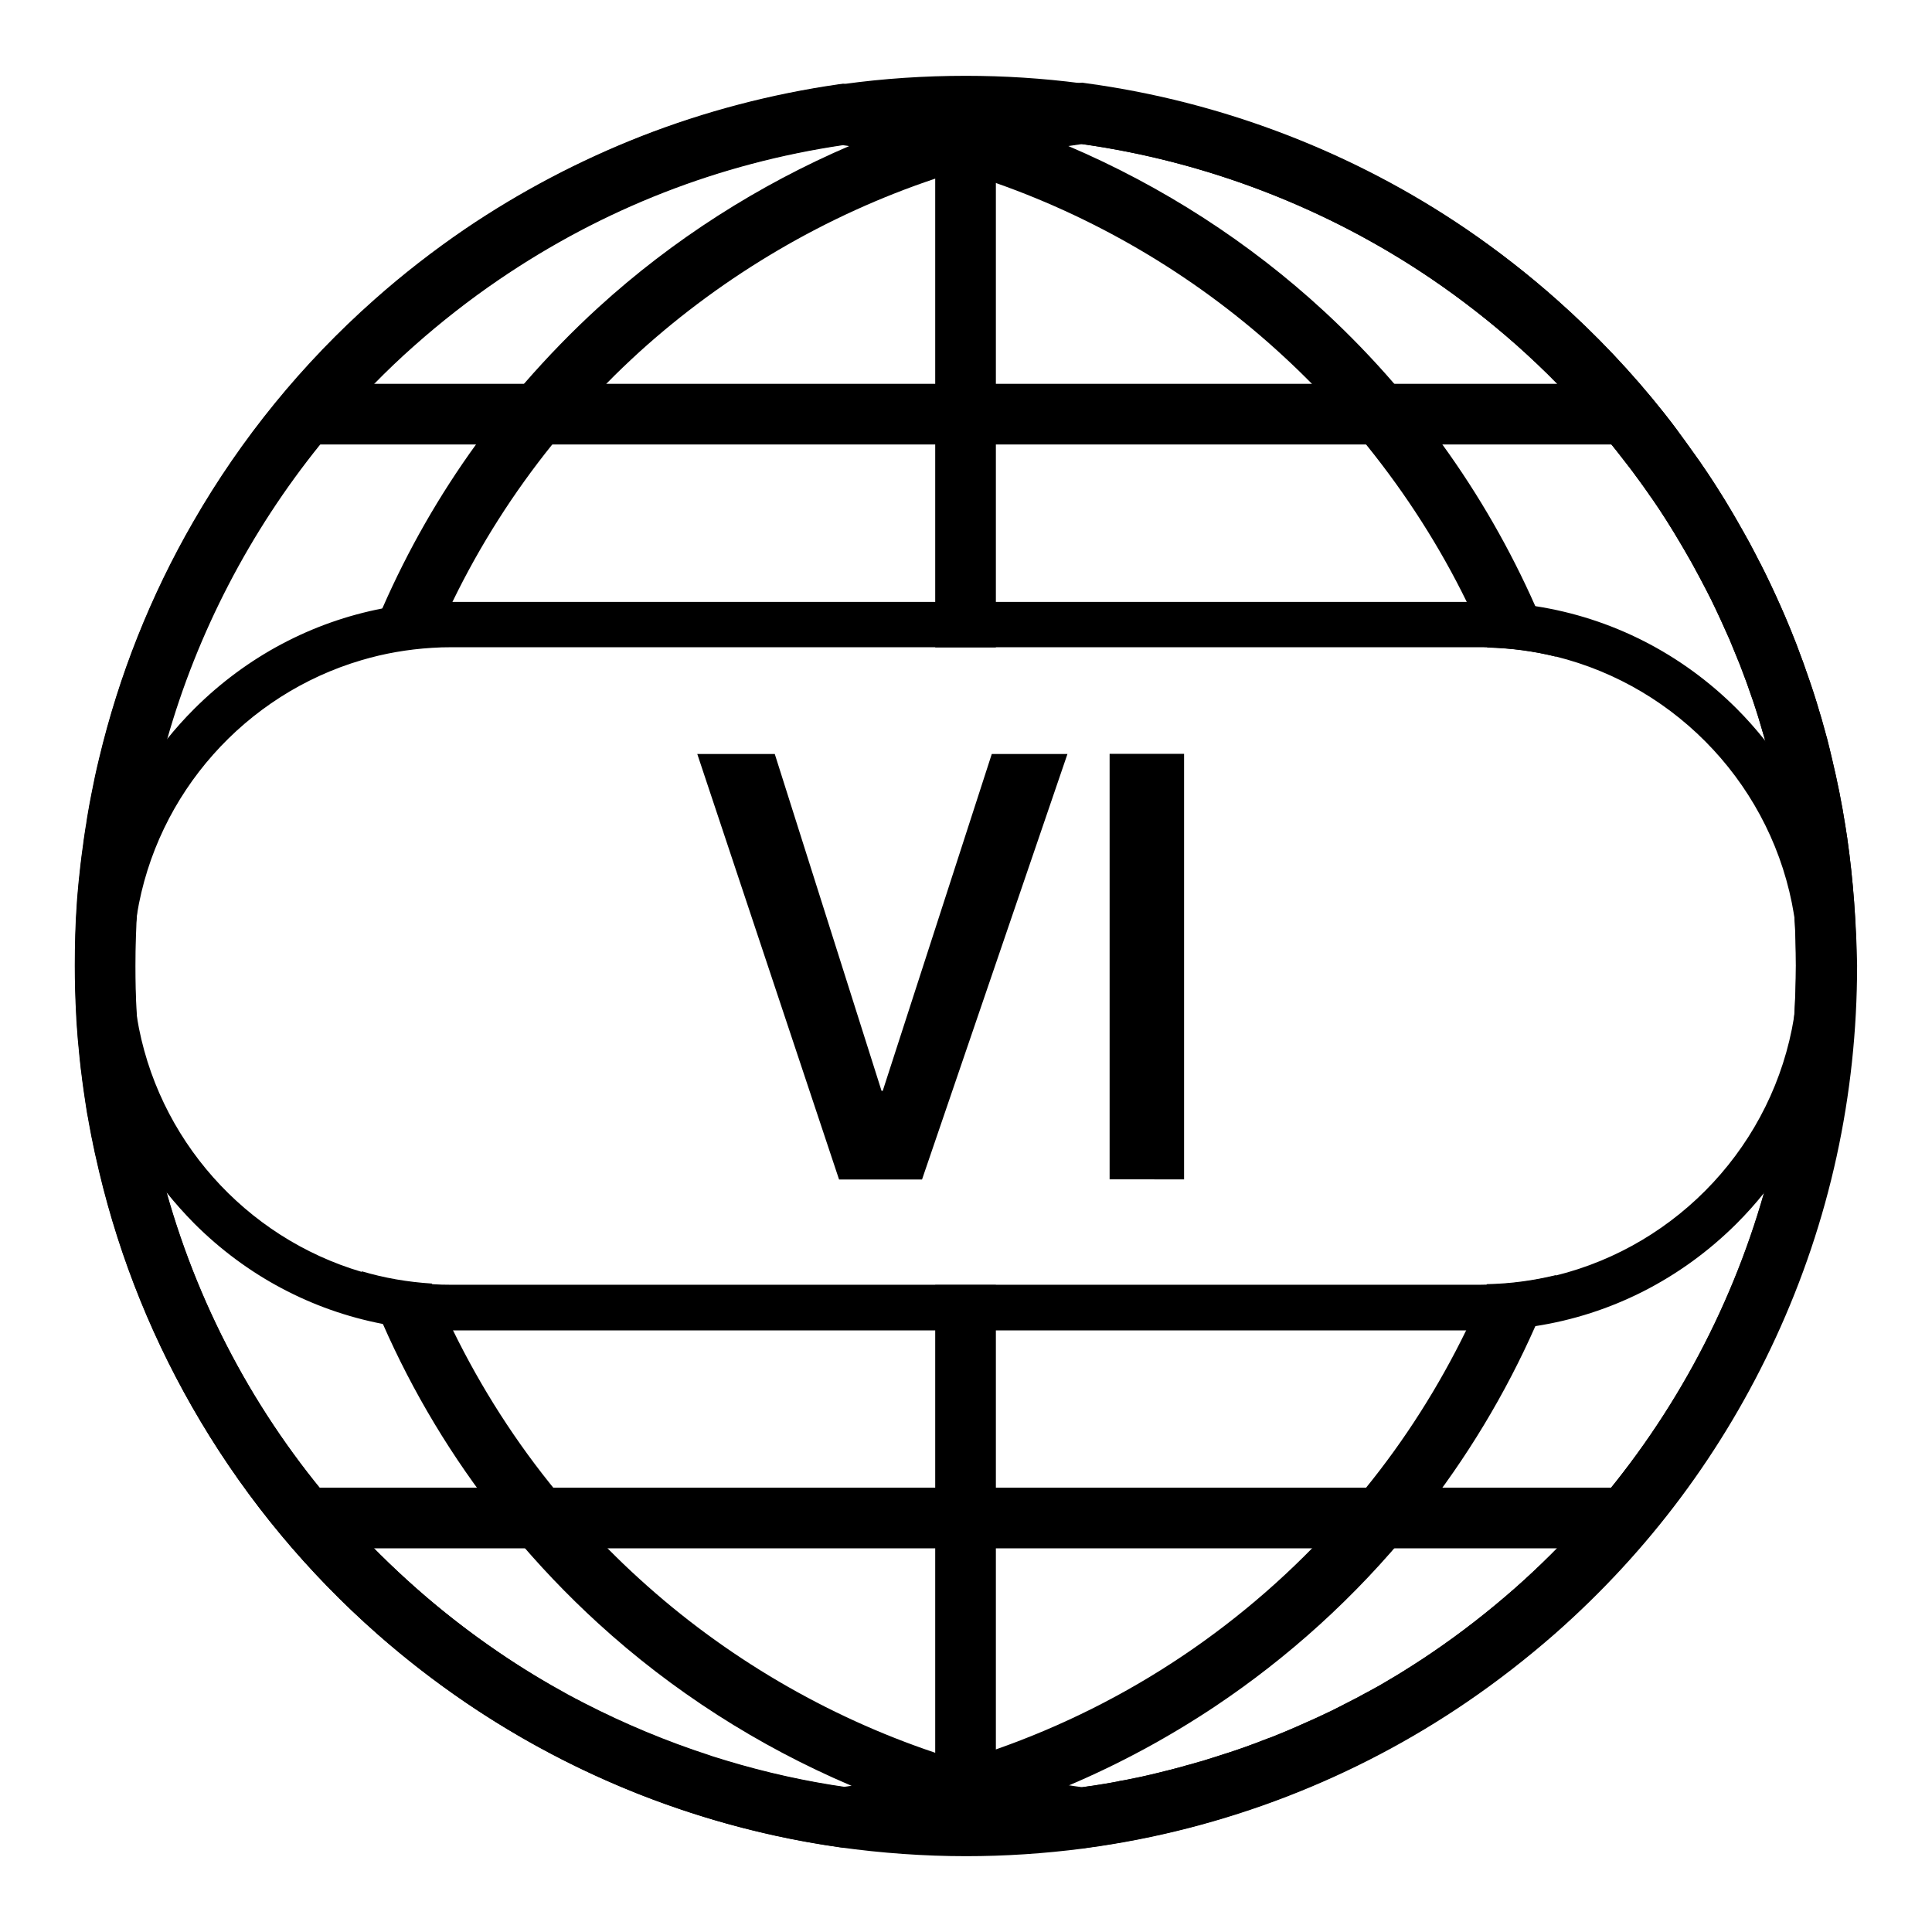
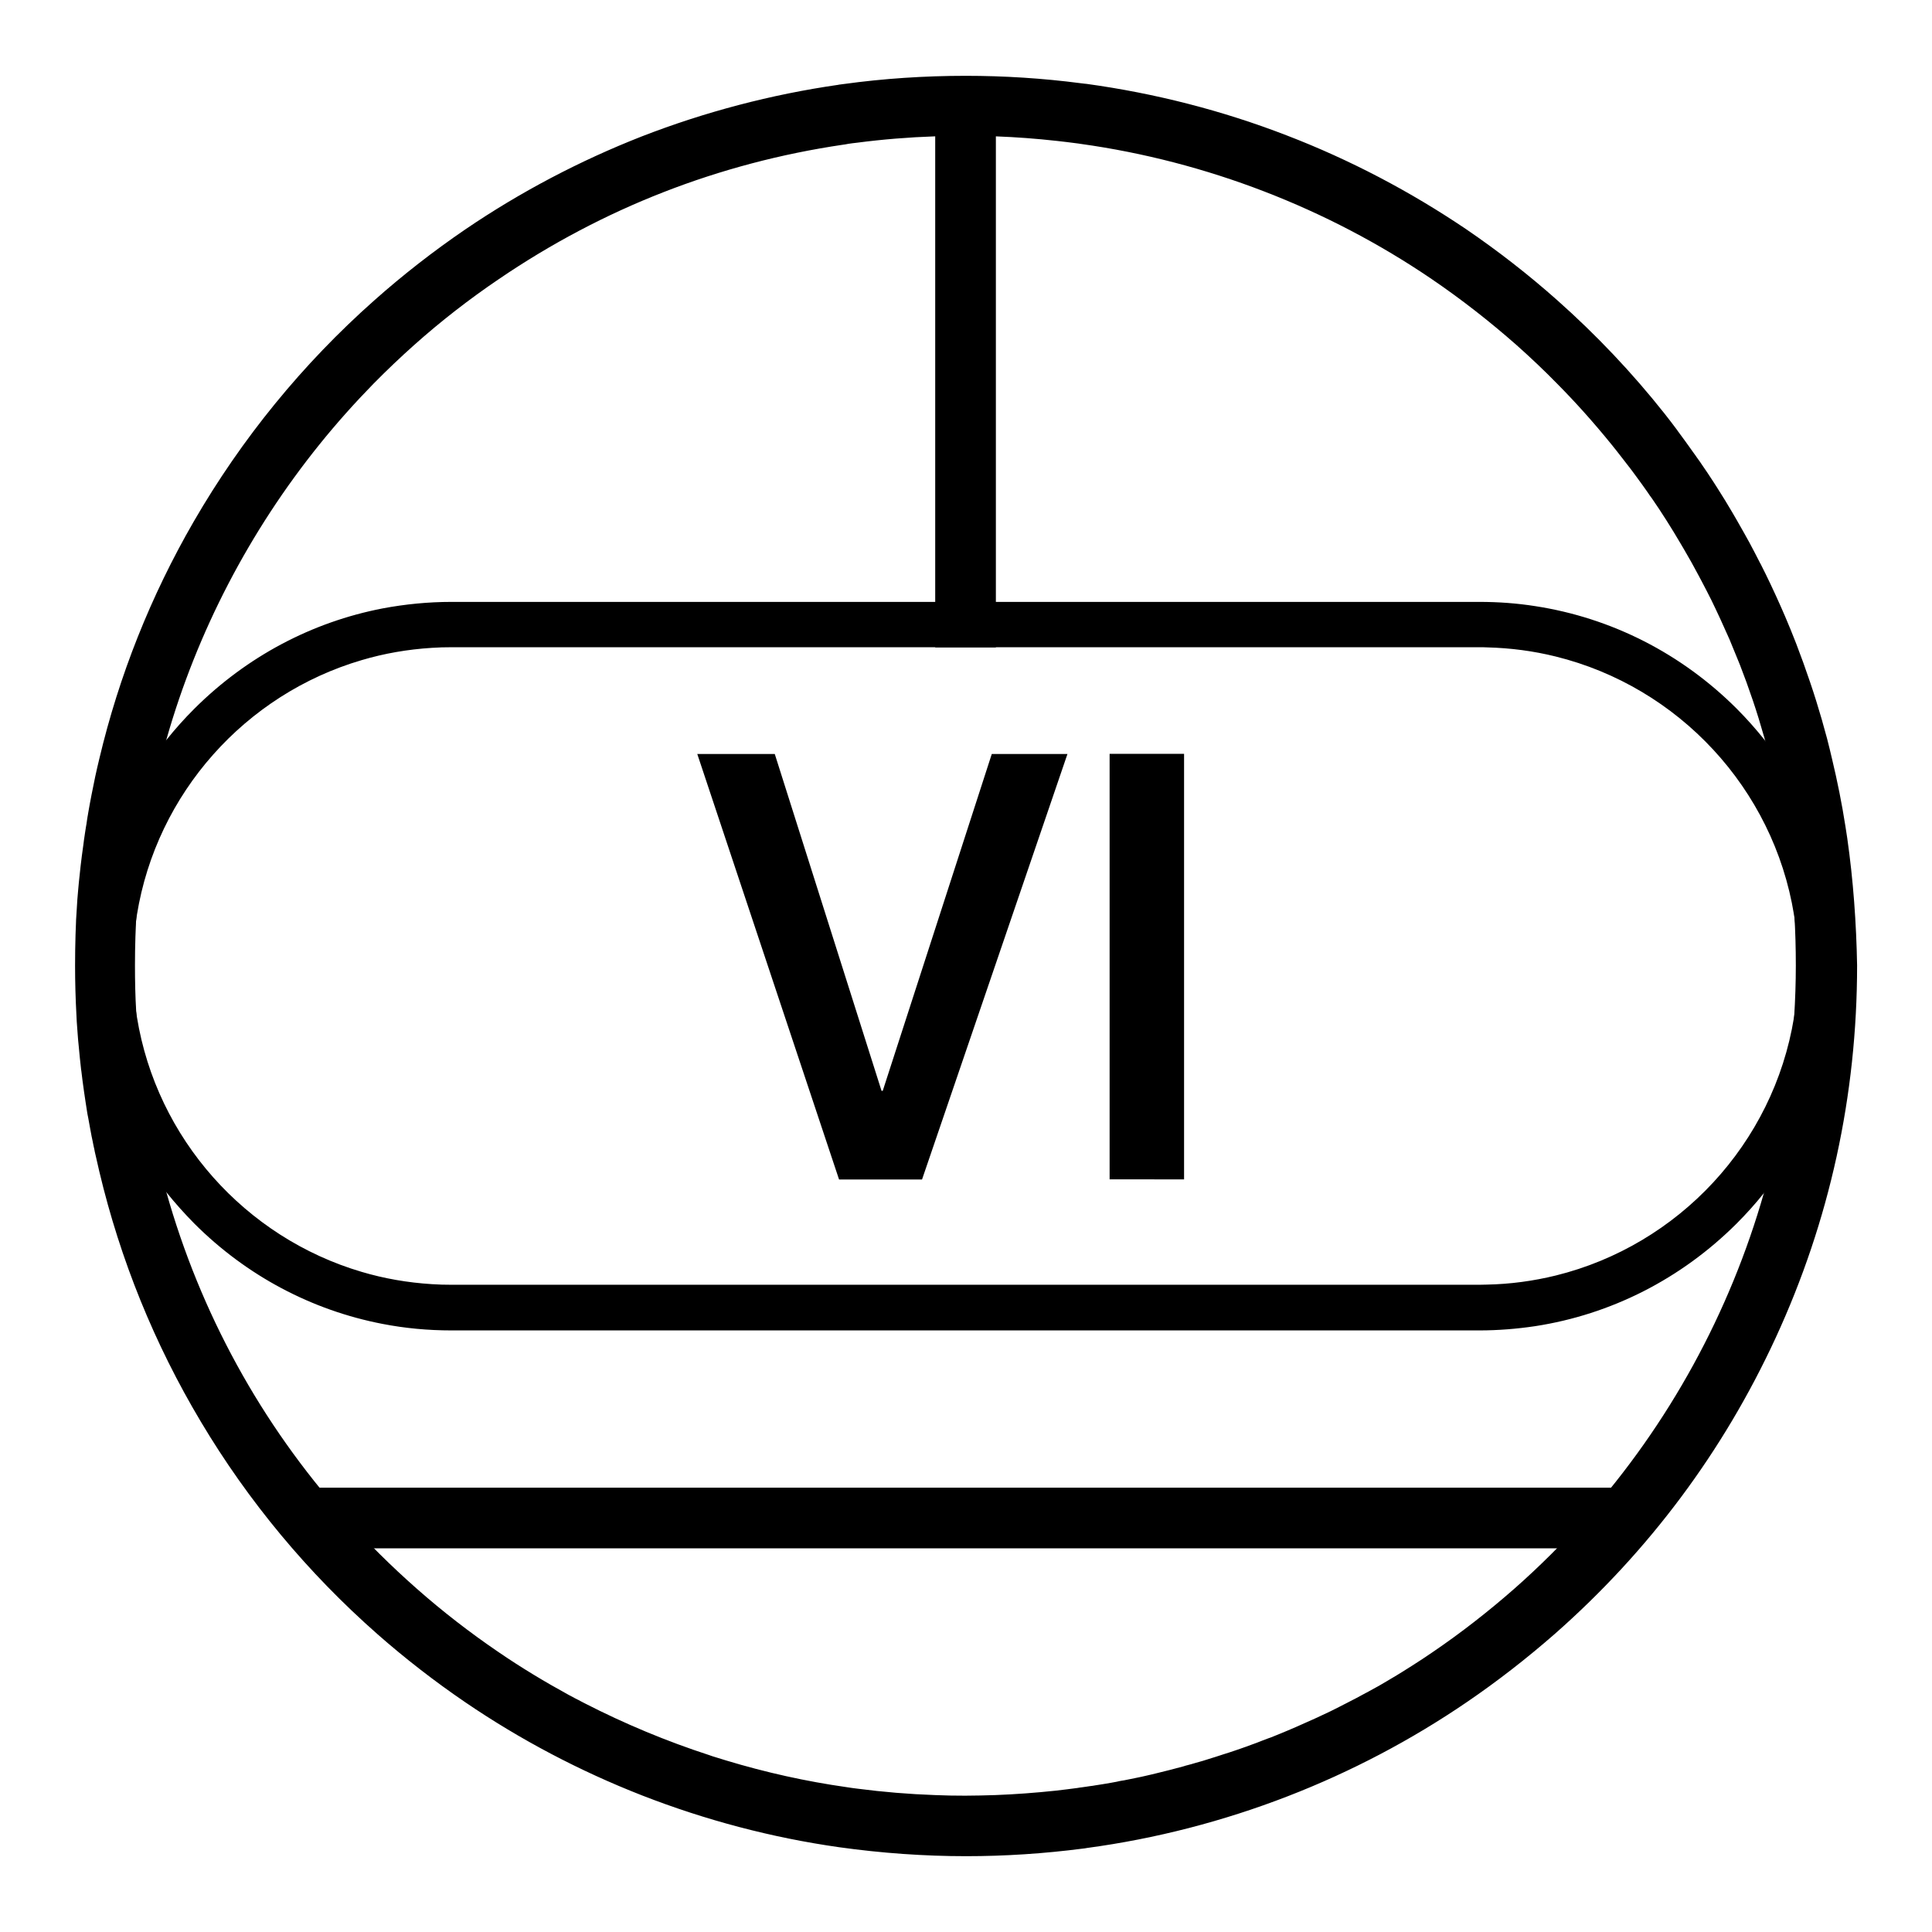
<svg xmlns="http://www.w3.org/2000/svg" version="1.1" id="Layer_1" x="0px" y="0px" viewBox="0 0 1274 1274" style="enable-background:new 0 0 1274 1274;" xml:space="preserve">
  <style type="text/css">
	.st0{fill:none;stroke:#000000;stroke-width:40;stroke-miterlimit:10;}
	.st1{enable-background:new    ;}
</style>
  <g>
    <path d="M1218.1,552.6c-0.4-2.6-0.8-5.2-1.2-7.8c-2.3-14.8-5.3-29.7-8.8-44.3c-0.5-2.1-1-4.2-1.5-6.3c-0.6-2.4-1.2-4.8-1.8-7.2   c-1-3.7-1.9-7-2.8-10.1c-0.2-0.8-0.4-1.5-0.6-2.2c-2.4-8.3-5-16.7-7.8-24.9c-2.9-8.6-6-17.2-9.2-25.5c-2.3-6-4.8-12-7.3-17.9   c-4-9.3-8.3-18.7-12.8-27.9c-1.1-2.2-2.2-4.5-3.4-6.8l-0.1-0.1c-1.2-2.4-2.5-4.8-3.7-7.2c-2.2-4.3-4.6-8.7-7.1-13.1   c-1.4-2.4-2.8-5-4.6-8.1c-1-1.7-2-3.4-2.9-5c-3.2-5.5-6.6-11-10.1-16.5c-0.8-1.3-1.7-2.6-2.5-3.9c-2.5-3.9-5.2-7.9-7.9-11.8   c-0.7-1.1-1.5-2.2-2.3-3.3l-0.8-1.1c-0.5-0.7-0.9-1.4-1.4-2c-0.6-0.8-1.2-1.7-1.8-2.5c-0.6-0.8-1.1-1.6-1.7-2.4   c-1-1.4-2.1-2.9-3.1-4.3c-1.6-2.1-3.1-4.2-4.7-6.4l-0.1-0.2c-1.4-1.9-2.9-3.8-4.3-5.7c-1.4-1.8-2.8-3.6-4.2-5.4   c-21.3-26.9-45.1-52-70.8-74.8c-18.9-16.8-39.1-32.5-59.9-46.7c-37-25-76.8-45.9-118.4-61.9c-42.4-16.4-86.9-27.8-132.1-34   c-0.4,0-0.7-0.1-1.1-0.1c-0.8-0.1-1.7-0.2-2.5-0.3c-25.2-3.3-50.8-4.9-76-4.9c-27.2,0-54.2,1.8-80.3,5.4c-1,0.1-2.1,0.3-3.1,0.4   h-0.1c-0.1,0-0.2,0-0.3,0.1c-44.5,6.4-88.2,17.9-129.9,34.1c-40.8,16-80,36.6-116.3,61.3c-20.8,14.2-41,29.9-59.9,46.7   C199.5,240,159.4,289.2,127.7,344c-28.3,49-49.2,101.5-62.2,156.3c-1.9,7.8-3.6,15.7-5.1,23.6c-0.8,4.1-1.6,8.3-2.3,12.5l-0.1,0.6   c0,0.2-0.1,0.5-0.1,0.7l-0.1,0.4c-0.2,1.1-0.3,2.1-0.5,3.2v0.2c-0.1,0.5-0.2,0.9-0.2,1.3c-0.1,0.4-0.1,0.8-0.2,1.2   s-0.1,0.8-0.2,1.1c-0.2,1.6-0.5,3.1-0.7,4.5c-0.1,0.5-0.1,0.9-0.2,1.4c-0.3,2-0.6,3.9-0.8,5.8c-0.3,2.4-0.7,4.8-1,7.3   c-0.3,2.1-0.5,4.3-0.8,6.5c-0.4,3.7-0.8,7.5-1.2,11.2c-0.3,3.6-0.7,7.3-1,11.3c-0.3,4.1-0.5,7.8-0.7,11.3c-0.1,1.4-0.2,2.8-0.2,4.1   c-0.1,2.6-0.2,5.3-0.3,7.9c-0.2,6.6-0.3,13.5-0.3,20.4c0,10.8,0.3,21.8,0.9,32.7l0.2,4.1c0.1,1.4,0.2,2.7,0.3,4.1s0.2,2.7,0.3,4.1   c0.2,2.7,0.4,5.4,0.7,8c0.4,4.9,1,10.1,1.6,15.7l0.1,0.5c0.5,4.4,1.1,8.9,1.8,13.8c0.7,4.6,1.3,9,2,13.2c0.2,1.3,0.4,2.5,0.7,3.8   c0.5,2.7,0.9,5.2,1.4,7.7c0.1,0.5,0.2,1,0.3,1.6c0.4,2.2,0.8,4.4,1.3,6.5c0.3,1.8,0.7,3.5,1.1,5.3c0.1,0.5,0.2,1,0.3,1.6   c0.2,0.9,0.4,1.8,0.6,2.6c0.1,0.4,0.2,0.8,0.3,1.3l0.5,2.2c0.5,2.4,1.1,4.7,1.6,7c13.8,58.1,36.3,113.6,67,165   c31.3,52.5,70.5,99.6,116.4,140c18.3,16.1,37.8,31.2,57.9,44.9c36.4,24.8,75.6,45.4,116.5,61.4c41.8,16.3,85.6,27.9,130.1,34.2   c27.9,3.9,56.1,5.9,83.7,5.9c25.5,0,51.4-1.7,76.9-5c0.9-0.1,1.8-0.2,2.7-0.4c45.3-6.1,89.8-17.6,132.4-34.1   c41.6-16.1,81.4-37,118.3-62.2c20.1-13.7,39.6-28.9,58-45c62-54.6,110.9-120.2,145.4-194.9c35.7-77.3,53.8-160.1,53.8-245.9   C1224.1,608.8,1222.1,580.5,1218.1,552.6z M1173.5,744.1c-2.9,14.3-6.3,28.5-10.3,42.4c-22.5,79-62.6,152.4-117.6,214.3   c-14.7,16.5-30.4,32.2-47.1,46.9c-17.1,15-35.3,29.2-54,41.9c-4.3,3-8.7,5.8-13.2,8.7c-2.2,1.4-4.3,2.7-6.5,4.1   c-2.5,1.6-5.1,3.1-7.6,4.6c-0.9,0.5-1.8,1.1-2.7,1.6c-1.1,0.7-2.3,1.3-3.4,2c-1.3,0.8-2.6,1.5-3.9,2.2c-2,1.1-4,2.2-6,3.3   c-0.3,0.1-0.5,0.3-0.8,0.4c-2,1.1-4,2.2-6.1,3.3c-0.2,0.1-0.4,0.2-0.6,0.3c-2.1,1.1-4.2,2.2-6.4,3.3c-0.2,0.1-0.4,0.2-0.6,0.3   c-1.2,0.6-2.3,1.2-3.5,1.8c-3.7,1.9-7.3,3.7-11.1,5.4c-2.2,1.1-4.5,2.1-6.7,3.1c-1.2,0.5-2.4,1.1-3.6,1.6c-1.2,0.5-2.4,1.1-3.6,1.6   s-2.4,1.1-3.6,1.6c-3.6,1.6-7.3,3.1-10.9,4.6c-1.2,0.5-2.4,1-3.7,1.5c-1.2,0.5-2.4,1-3.7,1.4c-1.2,0.5-2.4,0.9-3.7,1.4   c-1.4,0.5-2.7,1-4.1,1.6c-1.1,0.4-2.2,0.8-3.3,1.2c-1.2,0.4-2.3,0.9-3.5,1.3c-0.2,0.1-0.4,0.1-0.6,0.2c-1.1,0.4-2.2,0.8-3.4,1.2   c-1.3,0.4-2.5,0.9-3.8,1.3c-1.2,0.4-2.4,0.8-3.6,1.2c-1.2,0.4-2.5,0.8-3.8,1.2c-1.5,0.5-3.1,1-4.6,1.5c-1,0.3-2,0.6-2.9,0.9   c-1.3,0.4-2.5,0.8-3.8,1.2c-1.5,0.5-2.9,0.9-4.4,1.3c-0.9,0.3-1.9,0.5-2.8,0.8c-1.7,0.5-3.3,1-5,1.4c-0.8,0.2-1.6,0.4-2.4,0.7   c-6,1.6-11.9,3.2-17.9,4.6c-1.1,0.3-2.2,0.5-3.3,0.8c-1.3,0.3-2.6,0.6-3.9,0.9c-1,0.2-2.1,0.5-3.1,0.7s-1.9,0.4-2.9,0.6   c-1.3,0.3-2.6,0.5-3.9,0.8c-1,0.2-2,0.4-3,0.6c-0.9,0.2-1.9,0.4-2.8,0.5c-1.1,0.2-2.3,0.4-3.4,0.7c-1.3,0.2-2.5,0.5-3.8,0.7   c-3.5,0.6-6.9,1.2-10.4,1.7c-1.1,0.2-2.3,0.4-3.4,0.5c-0.7,0.1-1.3,0.2-2,0.3c-1.2,0.2-2.4,0.3-3.5,0.5c-0.9,0.1-1.8,0.2-2.7,0.4   c-4.8,0.7-9.7,1.2-14.5,1.8c-13.2,1.4-26.5,2.4-39.7,2.9c-6.7,0.2-13.3,0.4-20,0.4c-6.6,0-13.3-0.1-20-0.4   c-16.9-0.6-33.9-2-50.8-4.2c-2.4-0.3-4.8-0.6-7.2-1c-26.8-3.8-53.4-9.7-79.5-17.6c-2.6-0.8-5.2-1.6-7.8-2.4   c-1.1-0.3-2.2-0.7-3.3-1.1c-28.3-9.2-55.9-20.7-82.4-34.3c-0.8-0.4-1.7-0.9-2.5-1.3c-1.1-0.6-2.2-1.2-3.3-1.7   c-1.4-0.8-2.9-1.5-4.3-2.3c-0.1,0-0.1-0.1-0.2-0.1c-15.9-8.7-31.5-18.1-46.4-28.3c-18.8-12.8-36.9-26.8-54-41.9   c-16.8-14.8-32.6-30.5-47.4-47c-55.2-61.8-95.2-134.7-117.7-214.7c-0.2-0.6-0.3-1.1-0.5-1.7c-0.5-1.7-0.9-3.4-1.4-5.1   c0-0.2-0.1-0.4-0.2-0.6c-0.4-1.6-0.8-3.2-1.2-4.8c-0.5-1.7-0.9-3.4-1.3-5.1c0-0.2-0.1-0.3-0.1-0.5c-0.4-1.6-0.8-3.2-1.2-4.8   c-0.4-1.8-0.8-3.6-1.2-5.3l-0.2-1.1c-0.2-1.1-0.5-2.1-0.7-3.1c-0.2-0.9-0.4-1.8-0.6-2.8c0-0.1,0-0.2-0.1-0.3   c-0.4-1.9-0.8-3.9-1.2-5.9c-0.1-0.5-0.2-0.9-0.3-1.3c-0.3-1.6-0.6-3.2-0.9-4.8c-0.8-4.3-1.5-8.3-2.2-12.3   c-0.6-3.9-1.3-8.1-1.9-12.3c-0.6-4.6-1.2-8.8-1.7-12.9l-0.1-0.5c-0.6-5.3-1.1-10.1-1.5-14.6c-0.2-2.5-0.4-5-0.6-7.6   c-0.1-1.2-0.2-2.5-0.3-3.8c-0.1-1.2-0.2-2.5-0.2-3.8v-0.5l-0.2-3.2C89.2,657,89,646.7,89,636.6c0-6.4,0.1-12.8,0.3-19   c0.1-2.5,0.2-5,0.3-7.5v-0.2c0-1.1,0.1-2.3,0.2-3.4v-0.2c0.1-1.1,0.1-2.3,0.2-3.5c0.1-2.2,0.3-4.5,0.5-7c0.2-2.4,0.4-4.7,0.6-7   c0.1-1.2,0.2-2.4,0.3-3.5c0,0,0,0,0-0.1c0.1-1.2,0.2-2.3,0.3-3.5c0.1-1.2,0.2-2.3,0.4-3.5c0.1-1.1,0.2-2.3,0.4-3.4   c0.5-4.4,1-8.7,1.6-12.9c0.1-0.9,0.2-1.8,0.4-2.7c0.1-0.9,0.2-1.8,0.4-2.6v-0.1v-0.1c0.4-2.4,0.7-4.9,1.2-7.6   c0.1-0.4,0.1-0.8,0.2-1.2v-0.2c0.2-1.5,0.5-3,0.8-4.5l0.3-1.7l0,0c0.6-3.4,1.2-6.7,1.8-10c0.1-0.5,0.2-0.9,0.3-1.3l0,0   c0.6-3.2,1.3-6.4,2-9.5l0,0c0.8-3.6,1.6-7.2,2.5-10.8l0,0c1.8-7.4,3.7-14.8,5.8-22.2c20.1-70.7,54.7-137.1,101-194.5   c11.2-13.9,23.1-27.2,35.6-40c8.6-8.7,17.5-17.2,26.7-25.4c17.6-15.7,36.4-30.3,55.9-43.5c68.6-46.7,145-76.5,227-88.6   c0.8-0.1,1.6-0.2,2.5-0.4h0.1c0.1,0,0.2,0,0.3-0.1c2.1-0.3,4.1-0.6,6.2-0.8c16.8-2.2,34-3.6,51.4-4.2c6.6-0.2,13.3-0.4,20-0.4   s13.3,0.1,20,0.4c13.4,0.5,26.9,1.5,40.3,3c4.4,0.5,8.8,1,13.2,1.6l0.8,0.1c0.7,0.1,1.3,0.2,2,0.3c82.5,11.5,162.5,42.3,231.4,89.2   c19.4,13.2,38.2,27.9,55.9,43.5c9.1,8.1,18,16.5,26.6,25.3c12.6,12.7,24.5,26.1,35.8,40c1.2,1.5,2.4,3,3.6,4.5   c1.3,1.7,2.6,3.4,3.9,5c1.4,1.8,2.7,3.5,4.1,5.3l0.1,0.1c1.5,1.9,2.9,3.9,4.4,5.9c1,1.4,2,2.7,3,4.1c0.5,0.7,1.1,1.5,1.6,2.2   c0.6,0.8,1.1,1.6,1.7,2.4c0.4,0.6,0.8,1.1,1.2,1.7l0.9,1.3c0.6,0.9,1.2,1.8,1.9,2.7l0.1,0.1c3.4,4.9,6.7,9.9,9.8,14.8   c3.2,5.1,6.4,10.2,9.4,15.4c0.9,1.5,1.8,3.1,2.7,4.6c1.7,2.9,3,5.3,4.3,7.5c0.6,1,1.1,2.1,1.7,3.1c1.1,2.1,2.2,4.1,3.3,6.1   c0.5,1,1.1,2,1.6,3c1.2,2.2,2.3,4.5,3.5,6.7c1.1,2.1,2.1,4.2,3.2,6.3c4.2,8.6,8.2,17.4,12,26c2.3,5.5,4.6,11.1,6.8,16.6   c3,7.7,5.9,15.7,8.6,23.7c2.6,7.7,5,15.5,7.2,23.3c0.2,0.6,0.4,1.2,0.5,1.8v0.1c0,0.1,0,0.1,0.1,0.2c0.5,2,1.1,4,1.7,6.2   c0.2,0.7,0.3,1.3,0.5,1.9c0.1,0.4,0.2,0.8,0.3,1.3c2.9,10.9,5.4,22,7.6,33.1c1.4,6.9,2.6,13.8,3.7,20.7c0.4,2.4,0.8,4.9,1.1,7.3   c2.1,14.8,3.7,29.9,4.6,45c0.7,11.2,1,22.5,1,33.8s-0.4,22.6-1.1,33.9C1181.5,695.6,1178.3,720.1,1173.5,744.1L1173.5,744.1z" />
-     <path d="M1218.1,552.6c-0.4-2.6-0.8-5.2-1.2-7.8c-2.3-14.8-5.3-29.7-8.8-44.3c-0.5-2.1-1-4.2-1.5-6.3c-0.6-2.4-1.2-4.8-1.8-7.2   c-1-3.7-1.9-7-2.8-10.1c-0.2-0.8-0.4-1.5-0.6-2.2c-2.4-8.3-5-16.7-7.8-24.9c-2.9-8.6-6-17.2-9.2-25.5c-2.3-6-4.8-12-7.3-17.9   c-4-9.3-8.3-18.7-12.8-27.9c-1.1-2.2-2.2-4.5-3.4-6.8l-0.1-0.1c-1.2-2.4-2.5-4.8-3.7-7.2c-2.2-4.3-4.6-8.7-7.1-13.1   c-1.4-2.4-2.8-5-4.6-8.1c-1-1.7-2-3.4-2.9-5c-3.2-5.5-6.6-11-10.1-16.5c-0.8-1.3-1.7-2.6-2.5-3.9c-2.5-3.9-5.2-7.9-7.9-11.8   c-0.7-1.1-1.5-2.2-2.3-3.3l-0.8-1.1c-0.5-0.7-0.9-1.4-1.4-2c-0.6-0.8-1.2-1.7-1.8-2.5c-0.6-0.8-1.1-1.6-1.7-2.4   c-1-1.4-2.1-2.9-3.1-4.3c-1.6-2.1-3.1-4.2-4.7-6.4l-0.1-0.2c-1.4-1.9-2.9-3.8-4.3-5.7c-1.4-1.8-2.8-3.6-4.2-5.4   c-21.3-27-45.2-52.2-70.9-75c-18.8-16.7-38.9-32.4-59.7-46.6C892.4,100.2,805.7,67,716.3,54.9l-2.7-0.4l-0.8,0.1l-1.9,0.2   c-0.3,0-0.7,0.1-1,0.1c-24.6,3.4-48.9,8.3-72.5,14.7l0,0c-1.6,0.4-3.2,0.9-4.8,1.3c-0.9,0.2-1.9,0.5-2.8,0.8h-0.3l-2.6,0.8   c-3.4,1-6.8,2-10.2,3C599.3,80.9,582.2,87,565.3,94c-1.5,0.6-3.1,1.3-4.6,2C500,122,443.5,158.1,394.6,202.7   c-17.2,15.7-33.5,32.5-48.8,50.1c-3.6,4.2-7.2,8.4-10.7,12.7c-7.3,8.9-14.2,18-21,27.3c-24.5,33.8-45.1,69.9-61.8,108   c-2.5,5.6-4.8,11.2-7.1,16.9c-2.3,5.7-4.5,11.5-6.6,17.2c14.8-4.4,30.3-7.1,46.3-8.1c2.1-5.1,4.3-10.2,6.6-15.3   c2.3-5.1,4.6-10.1,7.1-15.1c17.9-36.8,40-71.6,65.9-103.7c0.5-0.7,1.1-1.3,1.6-2c10.7-13.2,22.2-25.9,34.1-38   c6.9-7.1,14.1-13.9,21.4-20.6c56.2-50.9,123.3-90.3,195.1-114.3c5.3-1.8,10.6-3.5,15.9-5.1c0.9-0.3,1.9-0.6,2.8-0.8h0.3l2.5-0.8   c6.1-1.8,12.2-3.4,18.4-5c15.7-3.9,31.8-7.2,48-9.8c2.7-0.4,5.5-0.8,8.2-1.2c0.2,0,0.4-0.1,0.6-0.1c82.5,11.6,162.2,42.4,231,89.2   c19.4,13.2,38.1,27.8,55.7,43.4c9.2,8.2,18.2,16.7,26.8,25.5c12.6,12.8,24.5,26.1,35.7,40c1.2,1.5,2.4,3,3.6,4.5   c1.3,1.7,2.6,3.4,3.9,5c1.4,1.8,2.7,3.5,4.1,5.3l0.1,0.1c1.5,1.9,2.9,3.9,4.4,5.9c1,1.4,2,2.7,3,4.1c0.5,0.8,1.1,1.5,1.6,2.2   c0.6,0.8,1.1,1.6,1.7,2.4c0.4,0.6,0.8,1.1,1.2,1.7l0.9,1.3c0.6,0.9,1.2,1.8,1.9,2.7l0.1,0.1c3.4,4.9,6.7,9.9,9.8,14.8   c3.2,5.1,6.4,10.2,9.4,15.4c0.9,1.5,1.8,3.1,2.7,4.6c1.7,2.9,3,5.3,4.3,7.5c0.6,1,1.1,2.1,1.7,3.1c1.1,2.1,2.2,4.1,3.3,6.1   c0.5,1,1.1,2,1.6,3c1.2,2.2,2.3,4.5,3.5,6.7c1.1,2.1,2.1,4.2,3.2,6.3c4.2,8.6,8.2,17.4,12,26c2.3,5.5,4.6,11.1,6.8,16.6   c3,7.7,5.9,15.7,8.6,23.7c2.6,7.7,5,15.5,7.2,23.3c0.2,0.6,0.4,1.2,0.5,1.8v0.1c0,0.1,0,0.1,0.1,0.2c0.5,2,1.1,4,1.7,6.2   c0.2,0.7,0.3,1.3,0.5,1.9c0.1,0.4,0.2,0.8,0.3,1.3c2.9,10.9,5.4,22,7.6,33.1c1.4,6.9,2.6,13.8,3.7,20.7c0.4,2.4,0.8,4.9,1.1,7.3   c2.1,14.8,3.7,29.9,4.6,45c0.7,11.2,1,22.5,1,33.8s-0.4,22.6-1.1,33.9c-1.5,24.7-4.7,49.2-9.5,73.2l0,0   c-2.9,14.3-6.3,28.5-10.3,42.4c-22.5,79-62.6,152.4-117.6,214.3c-14.7,16.5-30.4,32.2-47.1,46.9c-17.1,15-35.3,29.2-54,41.9   c-4.3,3-8.7,5.8-13.2,8.7c-2.2,1.4-4.3,2.7-6.5,4.1c-2.5,1.6-5.1,3.1-7.6,4.6c-0.9,0.5-1.8,1.1-2.7,1.6c-1.1,0.7-2.3,1.3-3.4,2   c-1.3,0.8-2.6,1.5-3.9,2.2c-2,1.1-4,2.2-6,3.3c-0.3,0.1-0.5,0.3-0.8,0.4c-2,1.1-4,2.2-6.1,3.3c-0.2,0.1-0.4,0.2-0.6,0.3   c-2.1,1.1-4.2,2.2-6.4,3.3c-0.2,0.1-0.4,0.2-0.6,0.3c-1.2,0.6-2.3,1.2-3.5,1.8c-3.7,1.9-7.3,3.7-11.1,5.4c-2.2,1.1-4.5,2.1-6.7,3.1   c-1.2,0.5-2.4,1.1-3.6,1.6c-1.2,0.5-2.4,1.1-3.6,1.6c-1.2,0.5-2.4,1.1-3.6,1.6c-3.6,1.6-7.2,3.1-10.9,4.6c-1.2,0.5-2.4,1-3.7,1.5   c-1.2,0.5-2.4,1-3.7,1.4c-1.2,0.5-2.4,0.9-3.7,1.4c-1.4,0.5-2.7,1-4.1,1.6c-1.1,0.4-2.2,0.8-3.3,1.2c-1.2,0.4-2.3,0.9-3.5,1.3   c-0.2,0.1-0.4,0.1-0.6,0.2c-1.1,0.4-2.2,0.8-3.4,1.2c-1.3,0.4-2.5,0.9-3.8,1.3c-1.2,0.4-2.4,0.8-3.6,1.2c-1.2,0.4-2.5,0.8-3.8,1.2   c-1.5,0.5-3.1,1-4.6,1.5c-1,0.3-2,0.6-2.9,0.9c-1.2,0.4-2.5,0.8-3.8,1.2c-1.5,0.5-2.9,0.9-4.4,1.3c-0.9,0.3-1.9,0.5-2.8,0.8   c-1.7,0.5-3.3,1-5,1.4c-0.8,0.2-1.6,0.4-2.4,0.7c-6,1.6-11.9,3.2-17.9,4.6c-1.1,0.3-2.2,0.5-3.3,0.8c-1.3,0.3-2.6,0.6-3.9,0.9   c-1,0.2-2.1,0.5-3.1,0.7s-1.9,0.4-2.9,0.6c-1.3,0.3-2.6,0.5-3.9,0.8c-1,0.2-2,0.4-3,0.6c-0.9,0.2-1.9,0.4-2.8,0.5   c-1.1,0.2-2.3,0.4-3.4,0.7c-1.3,0.2-2.5,0.5-3.8,0.7c-3.5,0.6-6.9,1.2-10.4,1.7c-1.1,0.2-2.3,0.4-3.4,0.5c-0.7,0.1-1.3,0.2-2,0.3   c-1.2,0.2-2.4,0.3-3.5,0.5c-3-0.4-5.9-0.8-8.9-1.3c-15.9-2.5-31.9-5.8-48-9.8c-6-1.5-12.1-3.1-18.1-4.8l-0.5-0.1   c-1.8-0.5-3.7-1.1-5.5-1.7c-5.3-1.6-10.6-3.3-15.8-5c-71.9-24.1-139-63.5-195.2-114.8c-14-12.7-27.4-26.3-40.1-40.5   c-4.7-5.2-9.3-10.6-13.7-16c-27.4-33.2-50.5-69.4-69.2-107.7c-2.4-5-4.8-10-7.1-15.1c-2.3-5.1-4.5-10.2-6.6-15.3   c-16-1-31.5-3.7-46.3-8.1v0.1c2.1,5.8,4.3,11.5,6.6,17.1c2.3,5.7,4.7,11.3,7.1,16.9c20,45.7,45.8,88.6,77,128   c2.5,3.2,5,6.3,7.6,9.5c17.8,21.5,37.2,41.9,57.7,60.6c48.8,44.6,105.4,80.8,166.1,106.7c1.7,0.8,3.5,1.5,5.2,2.2   c16.7,6.9,33.6,13.1,50.8,18.4c3.3,1,6.6,2,10,3l0.6,0.2c1.8,0.5,3.5,1,5.3,1.5s3.7,1,5.5,1.5l0,0c24.4,6.5,48.9,11.4,72.9,14.6   l2.6,0.3h0.1l2.7-0.4c45.3-6.1,89.8-17.6,132.4-34.1c41.6-16.1,81.4-37,118.3-62.2c20.1-13.7,39.6-28.9,58-45   c62-54.6,110.9-120.2,145.4-194.9c35.7-77.3,53.8-160.1,53.8-245.9C1224.1,608.8,1222.1,580.5,1218.1,552.6z" />
-     <path d="M973.8,862.3c-2.3,5-4.6,10-7,15c-18.1,37.1-40.4,72.3-66.7,104.6c-5.3,6.5-10.7,12.9-16.2,19.1   c-62,69.7-139.7,121.9-227.2,152.6c-8,2.8-16,5.4-24.2,7.8c-1.7,0.5-3.5,1-5.2,1.5h-0.1l-0.5,0.1c-3.3,0.9-6.6,1.9-10,2.8   c-18.7,5-37.5,9-56.1,11.9c-1.6,0.2-3.2,0.5-4.8,0.7c-26.1-3.9-51.7-9.6-76.6-17.1c-2.6-0.8-5.2-1.6-7.8-2.4   c-1.1-0.3-2.2-0.7-3.3-1.1c-28.4-9.2-55.9-20.6-82.4-34.3c-0.8-0.4-1.7-0.9-2.5-1.3c-1.1-0.6-2.2-1.2-3.3-1.7   c-1.4-0.8-2.9-1.5-4.3-2.3c-0.1,0-0.1-0.1-0.2-0.1c-35.7-19.5-69.4-43-100.4-70.3c-16.8-14.8-32.6-30.5-47.3-46.9   c-55.2-61.7-95.3-134.7-117.8-214.6c-0.2-0.6-0.3-1.2-0.5-1.8c-0.5-1.7-0.9-3.4-1.4-5.1c0-0.2-0.1-0.4-0.2-0.6   c-0.4-1.6-0.8-3.2-1.2-4.8c-0.4-1.7-0.9-3.4-1.3-5.1c0-0.2-0.1-0.3-0.1-0.5c-0.4-1.6-0.8-3.2-1.2-4.8c-0.4-1.8-0.8-3.6-1.2-5.3   l-0.2-1.1c-0.2-1.1-0.5-2.1-0.7-3.1c-0.2-0.9-0.4-1.8-0.6-2.8c0-0.1,0-0.2-0.1-0.3c-0.4-2-0.8-4-1.2-5.9c-0.1-0.5-0.2-0.9-0.3-1.3   c-0.3-1.6-0.6-3.2-0.9-4.8c-0.8-4.3-1.5-8.3-2.2-12.3c-0.6-3.9-1.3-8.1-1.9-12.3c-0.6-4.6-1.2-8.8-1.7-12.9l-0.1-0.5   c-0.6-5.3-1.1-10.1-1.5-14.6c-0.2-2.5-0.4-5-0.6-7.6c-0.1-1.2-0.2-2.5-0.3-3.8c-0.1-1.2-0.2-2.5-0.2-3.8v-0.5l-0.2-3.2   c-0.6-10.1-0.8-20.4-0.8-30.5c0-6.4,0.1-12.8,0.3-19c0.1-2.5,0.2-5,0.3-7.5v-0.2c0-1.1,0.1-2.3,0.2-3.4v-0.2   c0.1-1.1,0.1-2.3,0.2-3.5c0.1-2.2,0.3-4.5,0.5-7c0.2-2.4,0.4-4.7,0.6-7c0.1-1.2,0.2-2.4,0.3-3.5c0,0,0,0,0-0.1   c0.1-1.2,0.2-2.3,0.3-3.5c0.1-1.2,0.2-2.3,0.4-3.5c0.1-1.1,0.2-2.3,0.4-3.4c0.5-4.4,1-8.7,1.6-12.9c0.1-0.9,0.2-1.8,0.4-2.7   c0.2-0.9,0.2-1.8,0.4-2.6v-0.1v-0.1c0.4-2.5,0.7-4.9,1.2-7.6c0.1-0.4,0.1-0.8,0.2-1.2v-0.2c0.2-1.5,0.5-3,0.8-4.5l0.3-1.7l0,0   c0.6-3.4,1.2-6.7,1.8-10c0.1-0.5,0.2-0.9,0.3-1.3l0,0c0.6-3.2,1.3-6.4,2-9.5l0,0c0.8-3.6,1.6-7.2,2.5-10.8l0,0   c1.8-7.4,3.7-14.8,5.8-22.1C130.2,417,164.8,350.6,211,293.3c11.2-13.9,23.1-27.2,35.6-40c8.6-8.8,17.5-17.3,26.8-25.5   c17.6-15.6,36.4-30.3,55.8-43.5c68.6-46.7,144.9-76.5,226.8-88.6c0.1,0,0.2,0,0.3,0.1c1.5,0.2,3,0.4,4.5,0.7   c18.7,2.9,37.4,6.9,56,11.9c3.4,0.9,6.8,1.8,10.2,2.8l2.6,0.9h0.3c0.9,0.3,1.9,0.5,2.8,0.8c8.1,2.4,16.1,5,24.1,7.8   c69.9,24.6,134.9,63.7,189.6,114.3c6.4,5.9,12.7,12,18.8,18.2c12.5,12.7,24.5,26.1,35.7,40c0.3,0.3,0.6,0.7,0.8,1   c25.9,32.2,47.8,66.5,65.5,102.7c2.4,5,4.8,10,7.1,15c2.3,5,4.5,10,6.5,15.1c15.5,0.4,30.6,2.4,45.1,6c-2.1-5.6-4.2-11.2-6.5-16.8   c-2.2-5.5-4.6-11-7-16.5c-16.6-37.5-37.1-73.2-61.2-106.5c-5.9-8.2-12-16.2-18.4-24c-4.3-5.4-8.8-10.7-13.3-16   c-14.4-16.7-29.9-32.7-46-47.6c-49.5-45.8-107-82.8-168.8-109.2c-2.5-1.1-5.1-2.2-7.7-3.2c-13.2-5.4-26.7-10.4-40.3-14.8   c-6-2-12.1-3.8-18.2-5.6l-2.7-0.9h-0.4c-0.9-0.3-1.9-0.5-2.8-0.8c-1.5-0.4-3-0.8-4.5-1.2c-0.1,0-0.2-0.1-0.2-0.1   c-22.8-6.1-45.9-10.9-68.8-14.1c-0.1,0-0.2,0-0.3,0l-2.4-0.4l-0.4-0.1l-3.1,0.4c-44.5,6.4-88.3,17.9-130,34.2   c-40.8,16-80,36.6-116.4,61.3c-20.8,14.2-40.9,29.8-59.8,46.6c-47.5,42.1-87.6,91.3-119.2,146.2c-28.3,49-49.1,101.5-62.2,156.3   c-1.9,7.8-3.6,15.7-5.1,23.6c-0.8,4.1-1.6,8.3-2.3,12.5l-0.1,0.6c0,0.2-0.1,0.5-0.1,0.7l-0.1,0.4c-0.2,1.1-0.3,2.1-0.5,3.2v0.2   c-0.1,0.5-0.2,0.9-0.2,1.3c-0.1,0.4-0.1,0.8-0.2,1.2s-0.1,0.8-0.2,1.1c-0.2,1.6-0.5,3.1-0.7,4.5c-0.1,0.5-0.1,0.9-0.2,1.4   c-0.3,2-0.6,3.9-0.8,5.8c-0.3,2.4-0.7,4.8-1,7.3c-0.3,2.1-0.5,4.3-0.8,6.5c-0.4,3.7-0.8,7.5-1.2,11.2c-0.3,3.6-0.7,7.3-1,11.3   c-0.3,4.1-0.5,7.8-0.7,11.3c-0.1,1.4-0.2,2.8-0.2,4.1c-0.1,2.6-0.2,5.3-0.3,7.9c-0.2,6.6-0.3,13.5-0.3,20.4   c0,10.8,0.3,21.8,0.9,32.7l0.2,4.1c0.1,1.4,0.2,2.7,0.3,4.1c0.1,1.4,0.2,2.7,0.3,4.1c0.2,2.7,0.4,5.4,0.7,8   c0.4,4.9,1,10.1,1.6,15.7l0.1,0.5c0.5,4.4,1.1,8.9,1.8,13.8c0.7,4.6,1.3,9,2,13.2c0.2,1.3,0.4,2.5,0.7,3.8c0.4,2.5,0.9,5.1,1.4,7.7   c0.1,0.5,0.2,1,0.3,1.6c0.4,2.2,0.8,4.4,1.3,6.5c0.3,1.8,0.7,3.5,1.1,5.3c0.1,0.5,0.2,1,0.3,1.6c0.2,0.9,0.4,1.8,0.6,2.6   c0.1,0.4,0.2,0.8,0.3,1.3l0.5,2.2c0.5,2.4,1.1,4.7,1.6,7c13.8,58.1,36.3,113.5,67,164.9c31.3,52.4,70.5,99.5,116.4,140   c86.1,75.8,191.4,124.4,304.5,140.6l2.8,0.4l2.8-0.4c22.7-3.2,45.7-7.9,68.5-14c0.1,0,0.2-0.1,0.3-0.1c1.7-0.5,3.4-0.9,5.1-1.4   c1.8-0.5,3.5-1,5.3-1.5h0.1h0.1l0.7-0.2c6-1.8,12-3.6,18-5.5c13.4-4.3,26.7-9.2,39.7-14.5c2.8-1.1,5.5-2.3,8.3-3.5   c33.4-14.2,65.4-31.5,95.8-51.7c49.3-32.9,93.3-72.9,130.7-118.9c1.6-2,3.3-4.1,4.9-6.1c30.8-39,56.4-81.4,76.3-126.5   c2.4-5.5,4.8-11,7-16.5c2.3-5.5,4.4-11.1,6.5-16.8c-14.7,3.6-29.9,5.7-45.6,6C978.2,852.1,976.1,857.3,973.8,862.3z" />
    <g>
      <rect x="616.7" y="69.9" width="40" height="357" />
-       <rect x="616.7" y="847.3" width="40" height="357.2" />
    </g>
    <g>
-       <rect x="200.6" y="253.1" width="871.4" height="40" />
-     </g>
+       </g>
    <line class="st0" x1="1072" y1="1001" x2="200.6" y2="1001" />
    <path d="M1196.2,542.1c-8.4-19.3-19.3-37.5-32.7-54.3c-5.7-7.1-11.7-13.9-18.2-20.4c-36.6-36.6-82.9-60-132.9-67.7   c-12.1-1.9-24.3-2.8-36.8-2.8H297.8c-15.4,0-30.6,1.5-45.5,4.3c-46.6,9-89.6,31.7-124.2,66.2c-6.5,6.5-12.5,13.2-18.2,20.3l0,0   c-13.4,16.7-24.3,35-32.7,54.3c-12.9,29.7-19.6,61.9-19.6,95.1s6.7,65.3,19.6,95c8.4,19.3,19.3,37.5,32.6,54.2l0,0   c5.7,7.1,11.8,13.9,18.3,20.5c34.5,34.5,77.5,57.2,124.1,66.2c14.9,2.9,30.1,4.3,45.5,4.3h677.8c12.4,0,24.7-1,36.8-2.8   c50-7.7,96.2-31.1,132.9-67.7c6.4-6.4,12.4-13.1,18-20.1c13.5-16.8,24.5-35.2,32.9-54.6c12.8-29.6,19.6-61.8,19.6-95   C1215.8,603.8,1209.1,571.6,1196.2,542.1z M1025.9,841.1c-14.7,3.6-29.9,5.7-45.6,6c-1.6,0-3.1,0.1-4.7,0.1H297.8   c-4.4,0-8.7-0.1-13-0.4c-16-1-31.5-3.7-46.3-8.1c-76.6-22.6-135.2-87.8-148.2-168c-1.8-11-2.7-22.2-2.7-33.7s0.9-22.8,2.7-33.8   c13-80.2,71.6-145.4,148.2-167.9c14.8-4.4,30.3-7.1,46.3-8.1c4.3-0.3,8.6-0.4,12.9-0.4h677.8c1.7,0,3.5,0,5.2,0.1   c15.5,0.4,30.6,2.4,45.1,6c81,20,143.7,87,157.2,170.3c1.8,11,2.7,22.3,2.7,33.8s-0.9,22.9-2.7,33.9   C1169.5,754.1,1106.9,821.1,1025.9,841.1z" />
    <g class="st1">
      <path d="M553.3,777.8l-93.5-280.6h51.1l70.4,222.1h0.8l71.9-222.1h49.9l-95.9,280.6H553.3z" />
      <path d="M731.7,777.8V497.1h49.1v280.6H731.7z" />
    </g>
  </g>
</svg>